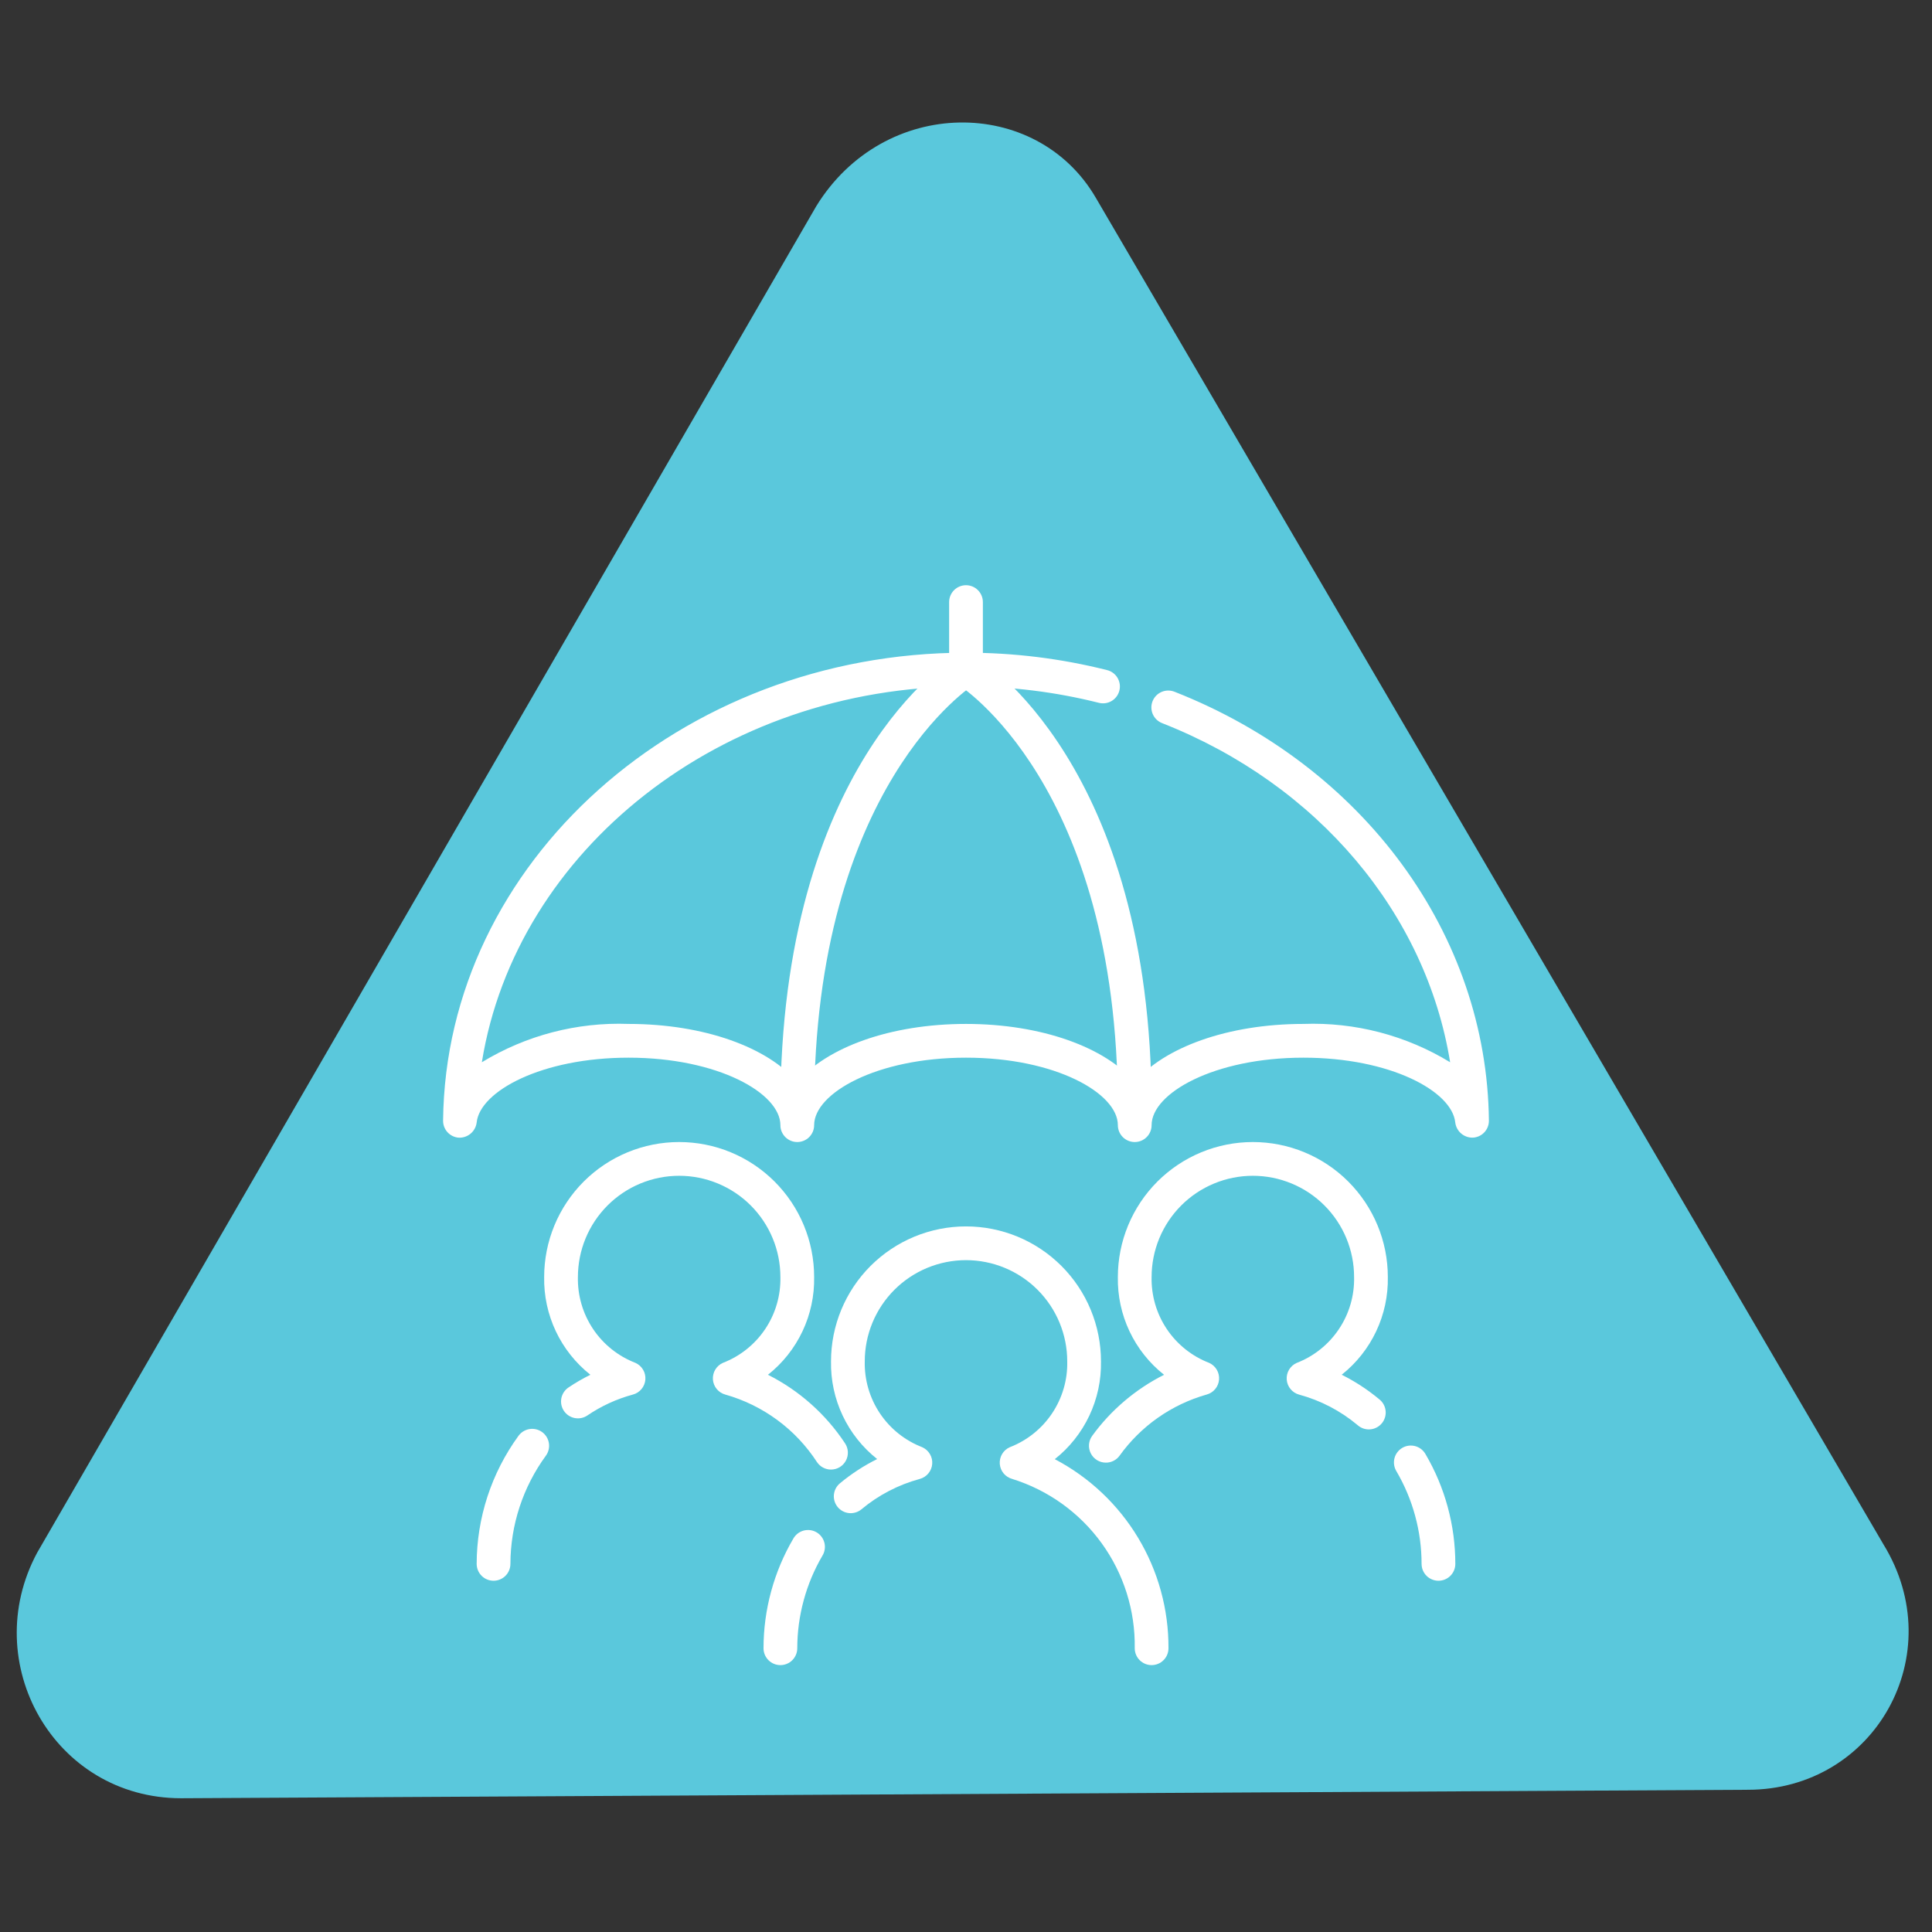
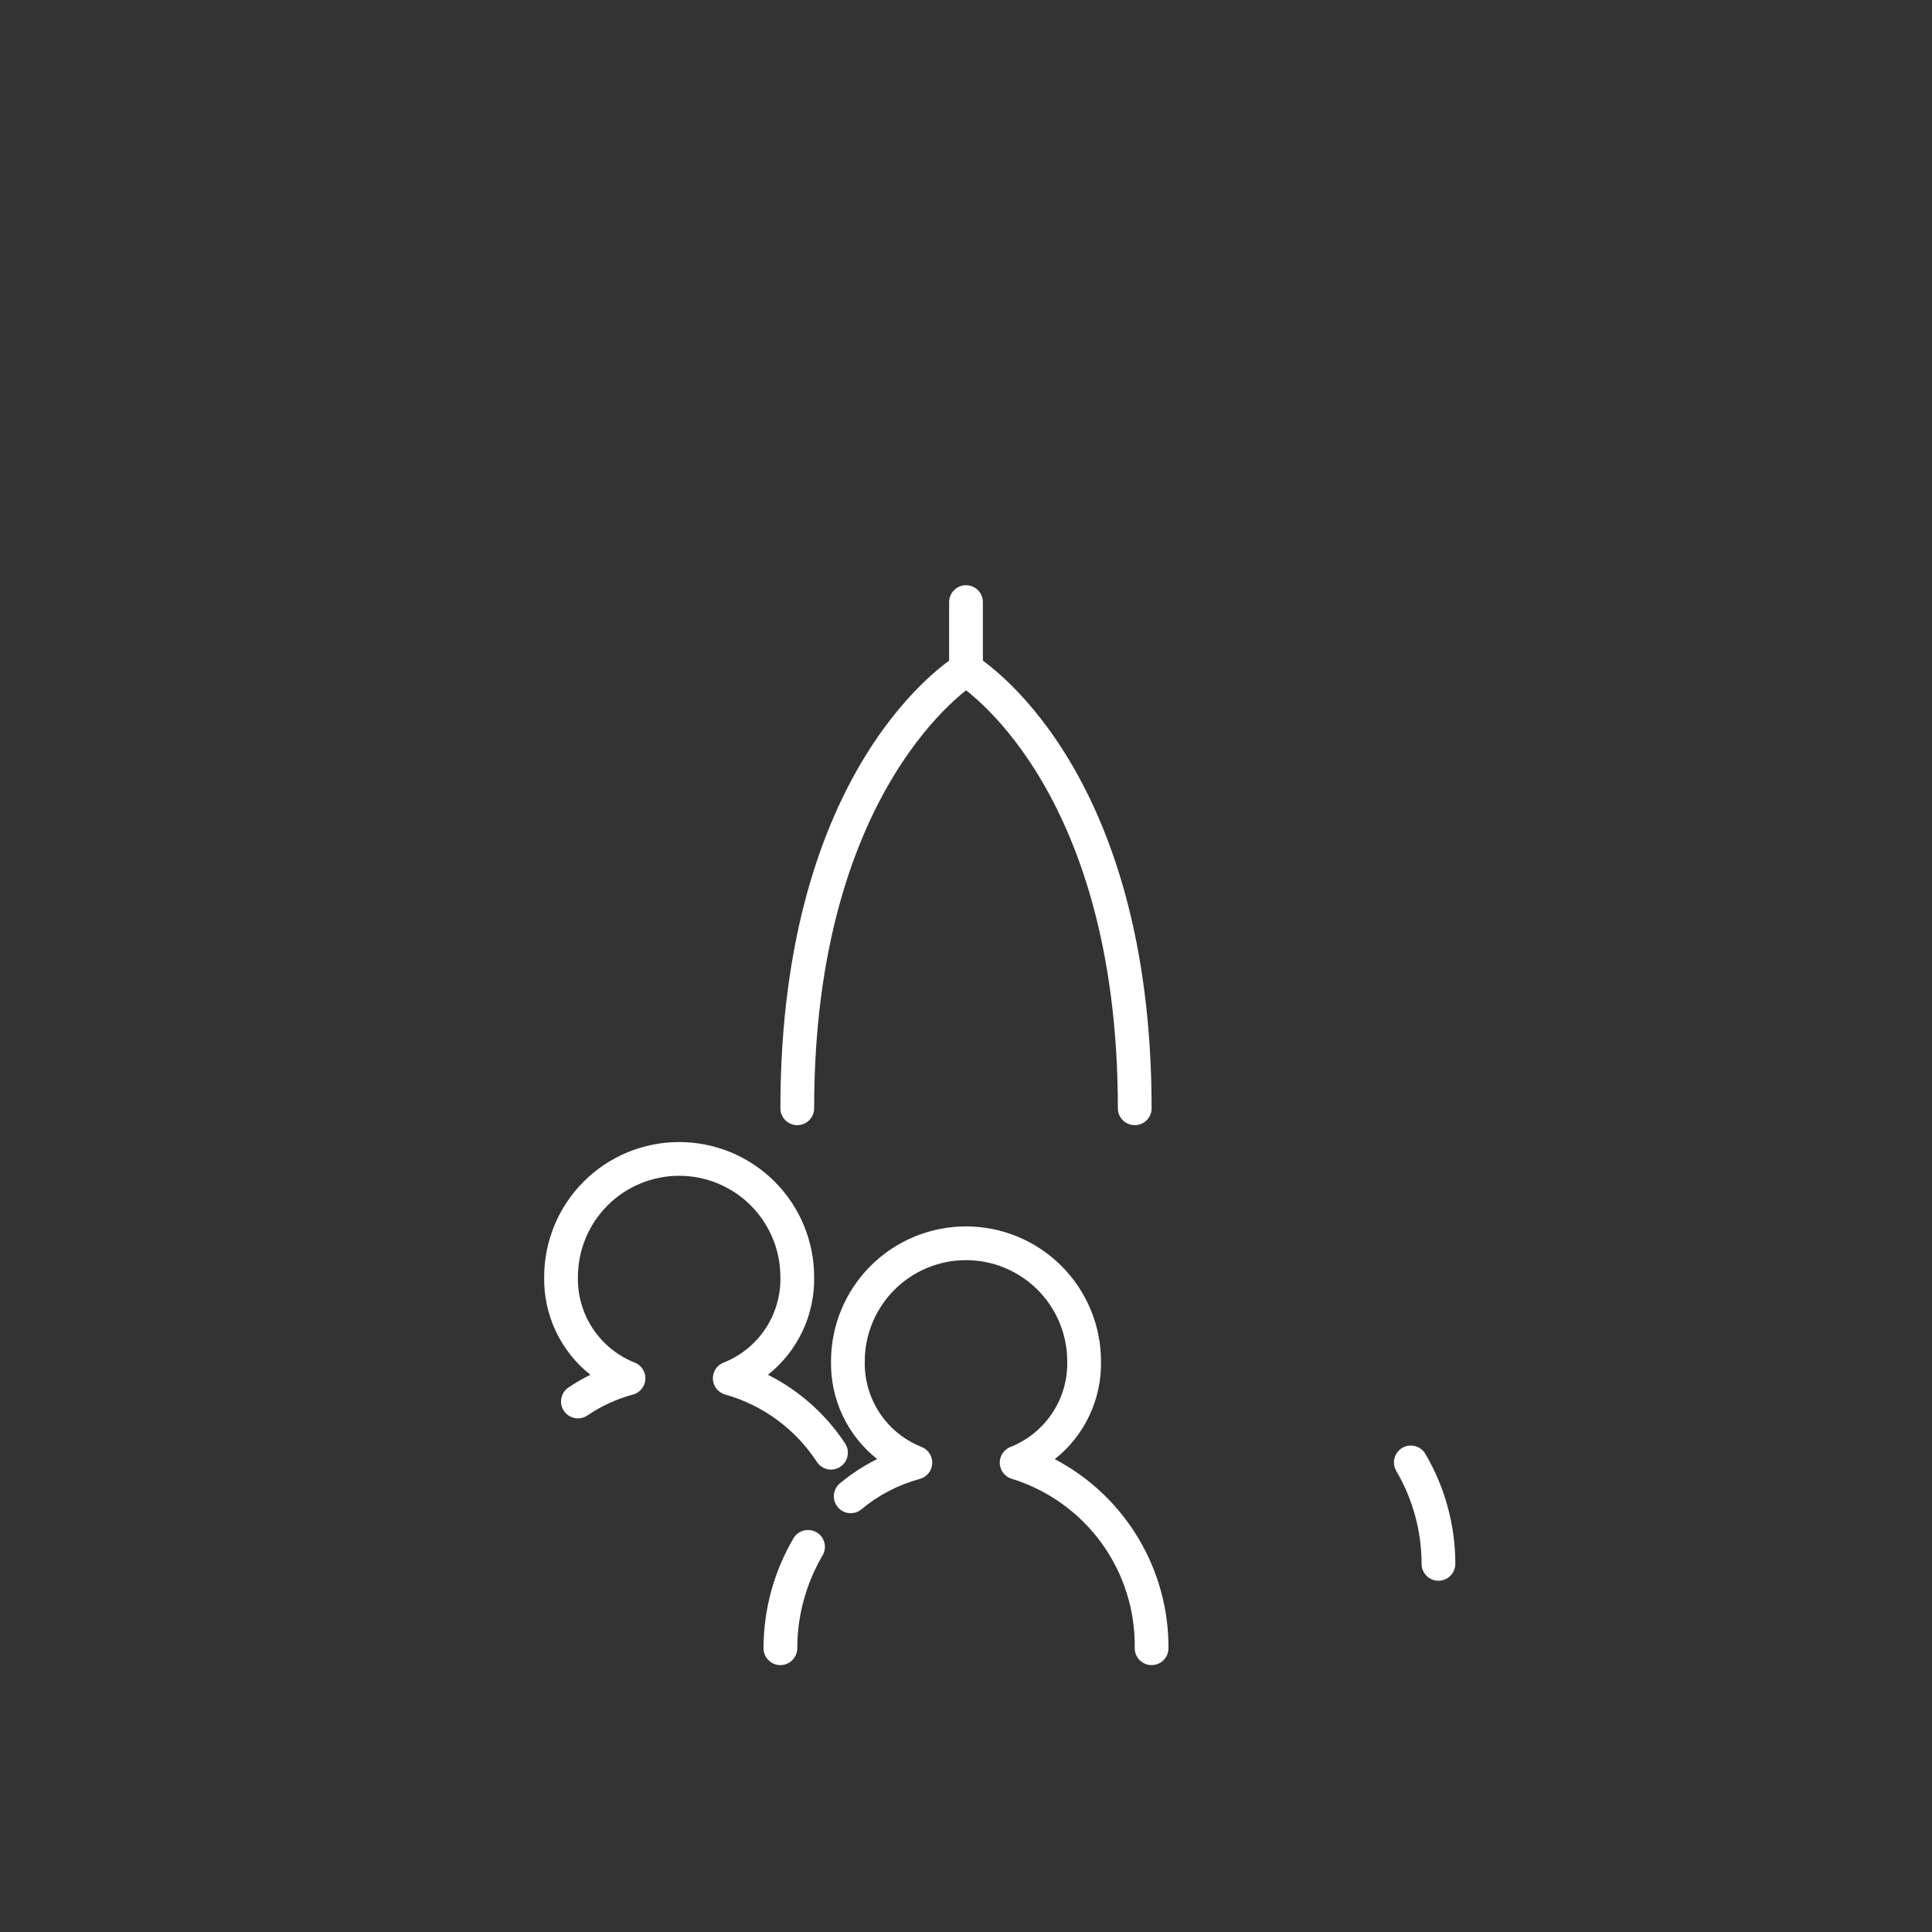
<svg xmlns="http://www.w3.org/2000/svg" width="1080" zoomAndPan="magnify" viewBox="0 0 810 810" height="1080" preserveAspectRatio="xMidYMid meet" version="1.0">
  <rect x="0" y="0" width="810" height="810" fill="#333333" stroke="none" />
  <defs>
    <clipPath id="5bce1e8f03">
      <path d="M 7 51 L 800.16 51 L 800.16 753.922 L 7 753.922 Z M 7 51 " clip-rule="nonzero" />
    </clipPath>
    <clipPath id="76256c80d7">
      <path d="M 348 514 L 490 514 L 490 698.352 L 348 698.352 Z M 348 514 " clip-rule="nonzero" />
    </clipPath>
    <clipPath id="02f6248fad">
      <path d="M 320 641 L 346 641 L 346 698.352 L 320 698.352 Z M 320 641 " clip-rule="nonzero" />
    </clipPath>
    <clipPath id="992266d8e2">
      <path d="M 185.695 273 L 624.445 273 L 624.445 479 L 185.695 479 Z M 185.695 273 " clip-rule="nonzero" />
    </clipPath>
    <clipPath id="480ea63ffc">
      <path d="M 397 245.352 L 413 245.352 L 413 288 L 397 288 Z M 397 245.352 " clip-rule="nonzero" />
    </clipPath>
  </defs>
  <g clip-path="url(#5bce1e8f03)">
-     <path fill="#5ac8dc" d="M 342.234 86.426 L 15.59 650.957 C -9.262 697.113 22.691 753.922 75.949 753.922 L 732.789 750.371 C 786.047 750.371 818 693.566 789.598 647.406 L 459.402 82.879 C 434.551 40.273 370.641 40.273 342.234 86.426 Z M 342.234 86.426 " fill-opacity="1" fill-rule="nonzero" />
-   </g>
+     </g>
  <g clip-path="url(#76256c80d7)">
    <path fill="#ffffff" d="M 482.816 698.105 C 482.352 698.105 481.891 698.062 481.438 697.969 C 480.98 697.879 480.539 697.746 480.109 697.566 C 479.68 697.391 479.273 697.172 478.887 696.914 C 478.5 696.656 478.141 696.363 477.812 696.035 C 477.484 695.707 477.191 695.348 476.934 694.961 C 476.676 694.578 476.457 694.168 476.281 693.738 C 476.102 693.309 475.969 692.867 475.879 692.414 C 475.785 691.957 475.742 691.496 475.742 691.031 C 475.773 689.074 475.727 687.117 475.602 685.164 C 475.477 683.211 475.27 681.266 474.988 679.324 C 474.707 677.387 474.348 675.465 473.91 673.555 C 473.477 671.648 472.961 669.758 472.375 667.891 C 471.785 666.023 471.125 664.18 470.387 662.367 C 469.652 660.551 468.844 658.77 467.965 657.02 C 467.086 655.27 466.137 653.559 465.121 651.887 C 464.102 650.211 463.02 648.582 461.871 646.996 C 460.723 645.41 459.516 643.871 458.242 642.383 C 456.973 640.891 455.645 639.457 454.254 638.074 C 452.867 636.691 451.43 635.367 449.934 634.102 C 448.441 632.832 446.902 631.629 445.309 630.484 C 443.719 629.344 442.086 628.266 440.41 627.254 C 438.734 626.242 437.02 625.301 435.266 624.426 C 433.516 623.551 431.73 622.75 429.914 622.02 C 428.094 621.289 426.254 620.633 424.383 620.051 C 423.676 619.859 423.016 619.566 422.402 619.172 C 421.785 618.777 421.246 618.301 420.777 617.738 C 420.309 617.176 419.938 616.559 419.664 615.879 C 419.391 615.203 419.223 614.5 419.164 613.773 C 419.109 613.043 419.16 612.324 419.328 611.613 C 419.492 610.902 419.762 610.23 420.137 609.602 C 420.512 608.973 420.969 608.418 421.516 607.93 C 422.062 607.445 422.668 607.055 423.336 606.758 C 425.133 606.062 426.867 605.238 428.539 604.277 C 430.207 603.316 431.797 602.238 433.301 601.035 C 434.805 599.832 436.211 598.52 437.516 597.102 C 438.816 595.684 440.008 594.176 441.078 592.574 C 442.152 590.973 443.094 589.301 443.91 587.555 C 444.727 585.809 445.402 584.012 445.945 582.164 C 446.484 580.312 446.879 578.434 447.133 576.523 C 447.383 574.613 447.488 572.695 447.445 570.77 C 447.445 569.379 447.375 567.992 447.242 566.609 C 447.105 565.227 446.898 563.852 446.629 562.488 C 446.359 561.125 446.02 559.777 445.617 558.449 C 445.215 557.117 444.746 555.812 444.215 554.527 C 443.68 553.242 443.09 551.988 442.434 550.762 C 441.777 549.535 441.062 548.344 440.293 547.188 C 439.52 546.031 438.691 544.918 437.809 543.844 C 436.93 542.77 435.996 541.738 435.012 540.758 C 434.031 539.773 433 538.84 431.926 537.957 C 430.852 537.078 429.738 536.25 428.582 535.477 C 427.426 534.703 426.234 533.992 425.008 533.336 C 423.781 532.68 422.527 532.086 421.242 531.555 C 419.957 531.023 418.652 530.555 417.32 530.152 C 415.988 529.746 414.645 529.41 413.281 529.141 C 411.918 528.867 410.543 528.664 409.16 528.527 C 407.777 528.391 406.391 528.324 405 528.324 C 403.609 528.324 402.223 528.391 400.84 528.527 C 399.457 528.664 398.082 528.867 396.719 529.141 C 395.355 529.41 394.008 529.746 392.676 530.152 C 391.348 530.555 390.039 531.023 388.754 531.555 C 387.473 532.086 386.215 532.68 384.988 533.336 C 383.766 533.992 382.574 534.703 381.418 535.477 C 380.262 536.25 379.145 537.078 378.07 537.957 C 376.996 538.84 375.969 539.773 374.984 540.758 C 374.004 541.738 373.07 542.77 372.188 543.844 C 371.305 544.918 370.48 546.031 369.707 547.188 C 368.934 548.344 368.219 549.535 367.566 550.762 C 366.91 551.988 366.316 553.242 365.785 554.527 C 365.254 555.812 364.785 557.117 364.383 558.449 C 363.977 559.777 363.641 561.125 363.367 562.488 C 363.098 563.852 362.895 565.227 362.758 566.609 C 362.621 567.992 362.555 569.379 362.555 570.77 C 362.512 572.695 362.613 574.613 362.867 576.523 C 363.117 578.434 363.516 580.312 364.055 582.164 C 364.594 584.012 365.273 585.809 366.086 587.555 C 366.902 589.301 367.848 590.973 368.918 592.574 C 369.992 594.176 371.18 595.684 372.484 597.102 C 373.789 598.52 375.191 599.832 376.695 601.035 C 378.203 602.238 379.789 603.316 381.461 604.277 C 383.133 605.238 384.863 606.062 386.664 606.758 C 387.328 607.055 387.938 607.445 388.48 607.93 C 389.027 608.418 389.488 608.973 389.859 609.602 C 390.234 610.23 390.504 610.902 390.672 611.613 C 390.836 612.324 390.891 613.043 390.832 613.773 C 390.773 614.5 390.609 615.203 390.332 615.879 C 390.059 616.559 389.688 617.176 389.219 617.738 C 388.754 618.301 388.211 618.777 387.598 619.172 C 386.98 619.566 386.32 619.859 385.617 620.051 C 381.129 621.266 376.828 622.945 372.707 625.094 C 368.582 627.238 364.738 629.805 361.172 632.781 C 360.816 633.078 360.434 633.336 360.023 633.559 C 359.613 633.777 359.188 633.957 358.746 634.094 C 358.301 634.23 357.848 634.324 357.387 634.371 C 356.922 634.418 356.461 634.422 355.996 634.379 C 355.535 634.336 355.082 634.246 354.637 634.113 C 354.191 633.98 353.762 633.805 353.352 633.586 C 352.941 633.371 352.555 633.113 352.195 632.82 C 351.836 632.527 351.508 632.203 351.211 631.844 C 350.914 631.488 350.656 631.105 350.434 630.695 C 350.215 630.285 350.035 629.859 349.898 629.414 C 349.762 628.973 349.668 628.52 349.621 628.055 C 349.574 627.594 349.57 627.133 349.613 626.668 C 349.66 626.207 349.746 625.754 349.879 625.309 C 350.012 624.863 350.188 624.434 350.406 624.023 C 350.621 623.613 350.879 623.227 351.172 622.867 C 351.465 622.508 351.789 622.176 352.148 621.883 C 356.953 617.887 362.156 614.5 367.754 611.715 C 366.219 610.5 364.762 609.199 363.375 607.816 C 361.992 606.434 360.691 604.977 359.473 603.441 C 358.258 601.91 357.133 600.312 356.098 598.652 C 355.062 596.988 354.129 595.273 353.293 593.504 C 352.457 591.734 351.727 589.922 351.098 588.07 C 350.469 586.215 349.949 584.332 349.539 582.418 C 349.125 580.504 348.828 578.574 348.637 576.625 C 348.445 574.68 348.371 572.727 348.406 570.77 C 348.406 568.914 348.496 567.066 348.676 565.223 C 348.859 563.379 349.129 561.547 349.492 559.727 C 349.855 557.91 350.305 556.113 350.84 554.34 C 351.379 552.566 352.004 550.824 352.711 549.113 C 353.422 547.398 354.215 545.727 355.086 544.09 C 355.961 542.457 356.914 540.867 357.941 539.328 C 358.973 537.785 360.074 536.301 361.25 534.867 C 362.426 533.434 363.672 532.062 364.98 530.75 C 366.293 529.441 367.664 528.199 369.098 527.023 C 370.527 525.844 372.016 524.742 373.559 523.715 C 375.098 522.684 376.688 521.73 378.32 520.859 C 379.957 519.984 381.629 519.191 383.34 518.484 C 385.055 517.773 386.797 517.148 388.57 516.613 C 390.344 516.074 392.141 515.625 393.957 515.262 C 395.777 514.902 397.605 514.629 399.453 514.449 C 401.297 514.266 403.145 514.176 405 514.176 C 406.852 514.176 408.703 514.266 410.547 514.449 C 412.391 514.629 414.223 514.902 416.039 515.262 C 417.859 515.625 419.652 516.074 421.426 516.613 C 423.199 517.148 424.945 517.773 426.656 518.484 C 428.367 519.191 430.043 519.984 431.676 520.859 C 433.312 521.73 434.898 522.684 436.441 523.715 C 437.98 524.742 439.469 525.844 440.902 527.023 C 442.336 528.199 443.707 529.441 445.016 530.75 C 446.328 532.062 447.57 533.434 448.746 534.867 C 449.922 536.301 451.027 537.785 452.055 539.328 C 453.086 540.867 454.035 542.457 454.91 544.09 C 455.785 545.727 456.574 547.398 457.285 549.113 C 457.996 550.824 458.617 552.566 459.156 554.34 C 459.695 556.113 460.145 557.91 460.504 559.727 C 460.867 561.547 461.141 563.379 461.32 565.223 C 461.504 567.066 461.594 568.914 461.594 570.77 C 461.629 572.73 461.555 574.684 461.363 576.633 C 461.176 578.582 460.875 580.516 460.465 582.434 C 460.051 584.348 459.531 586.234 458.902 588.09 C 458.277 589.945 457.543 591.758 456.707 593.531 C 455.867 595.301 454.934 597.02 453.898 598.684 C 452.863 600.348 451.734 601.945 450.516 603.48 C 449.297 605.016 447.996 606.473 446.609 607.859 C 445.223 609.242 443.762 610.543 442.223 611.758 C 444.02 612.699 445.781 613.703 447.504 614.766 C 449.23 615.828 450.922 616.945 452.57 618.125 C 454.219 619.301 455.828 620.535 457.395 621.82 C 458.961 623.109 460.48 624.449 461.953 625.84 C 463.43 627.23 464.855 628.672 466.23 630.16 C 467.605 631.648 468.93 633.184 470.199 634.762 C 471.473 636.34 472.688 637.961 473.848 639.621 C 475.008 641.285 476.113 642.984 477.156 644.723 C 478.199 646.457 479.184 648.23 480.109 650.035 C 481.031 651.84 481.895 653.672 482.691 655.535 C 483.492 657.398 484.223 659.285 484.895 661.199 C 485.562 663.113 486.168 665.047 486.703 667.004 C 487.242 668.957 487.711 670.926 488.113 672.914 C 488.52 674.902 488.852 676.898 489.117 678.91 C 489.387 680.918 489.582 682.934 489.711 684.957 C 489.84 686.98 489.898 689.004 489.891 691.031 C 489.891 691.496 489.844 691.957 489.754 692.414 C 489.664 692.867 489.531 693.309 489.352 693.738 C 489.176 694.168 488.957 694.578 488.699 694.961 C 488.441 695.348 488.148 695.707 487.816 696.035 C 487.488 696.363 487.133 696.656 486.746 696.914 C 486.359 697.172 485.953 697.391 485.523 697.566 C 485.094 697.746 484.652 697.879 484.195 697.969 C 483.742 698.062 483.281 698.105 482.816 698.105 Z M 482.816 698.105 " fill-opacity="1" fill-rule="nonzero" />
  </g>
  <g clip-path="url(#02f6248fad)">
    <path fill="#ffffff" d="M 327.184 698.105 C 326.719 698.105 326.258 698.062 325.801 697.969 C 325.348 697.879 324.902 697.746 324.477 697.566 C 324.047 697.391 323.637 697.172 323.25 696.914 C 322.867 696.656 322.508 696.363 322.18 696.035 C 321.852 695.707 321.559 695.348 321.301 694.961 C 321.043 694.578 320.824 694.168 320.645 693.738 C 320.469 693.309 320.336 692.867 320.242 692.414 C 320.152 691.957 320.109 691.496 320.109 691.031 C 320.117 682.949 321.18 675.008 323.301 667.207 C 325.422 659.41 328.527 652.023 332.613 645.051 C 332.848 644.641 333.113 644.262 333.422 643.906 C 333.727 643.551 334.066 643.23 334.438 642.941 C 334.809 642.656 335.203 642.406 335.621 642.199 C 336.043 641.992 336.48 641.824 336.93 641.703 C 337.383 641.582 337.844 641.504 338.312 641.477 C 338.781 641.445 339.246 641.461 339.711 641.523 C 340.176 641.586 340.629 641.691 341.074 641.844 C 341.516 641.996 341.941 642.191 342.344 642.43 C 342.75 642.664 343.125 642.938 343.477 643.25 C 343.828 643.562 344.141 643.906 344.426 644.281 C 344.707 644.656 344.949 645.055 345.152 645.477 C 345.352 645.898 345.512 646.34 345.629 646.793 C 345.742 647.246 345.812 647.707 345.836 648.176 C 345.859 648.645 345.836 649.109 345.77 649.574 C 345.699 650.039 345.586 650.488 345.426 650.93 C 345.27 651.371 345.066 651.793 344.824 652.195 C 341.375 658.086 338.75 664.324 336.961 670.91 C 335.168 677.5 334.266 684.207 334.258 691.031 C 334.258 691.496 334.211 691.957 334.121 692.414 C 334.031 692.867 333.895 693.309 333.719 693.738 C 333.539 694.168 333.32 694.578 333.062 694.961 C 332.805 695.348 332.512 695.707 332.184 696.035 C 331.855 696.363 331.5 696.656 331.113 696.914 C 330.727 697.172 330.316 697.391 329.891 697.566 C 329.461 697.746 329.02 697.879 328.562 697.969 C 328.105 698.062 327.645 698.105 327.184 698.105 Z M 327.184 698.105 " fill-opacity="1" fill-rule="nonzero" />
  </g>
  <path fill="#ffffff" d="M 603.078 662.734 C 602.613 662.734 602.152 662.691 601.699 662.598 C 601.242 662.508 600.801 662.375 600.371 662.195 C 599.941 662.02 599.535 661.801 599.148 661.543 C 598.762 661.285 598.406 660.992 598.078 660.664 C 597.746 660.336 597.453 659.977 597.195 659.59 C 596.938 659.203 596.723 658.797 596.543 658.367 C 596.363 657.938 596.23 657.496 596.141 657.039 C 596.051 656.586 596.004 656.125 596.004 655.66 C 596 648.828 595.102 642.113 593.309 635.52 C 591.516 628.926 588.891 622.684 585.434 616.789 C 585.191 616.387 584.992 615.965 584.832 615.523 C 584.676 615.082 584.562 614.633 584.492 614.168 C 584.422 613.703 584.402 613.238 584.426 612.77 C 584.449 612.301 584.516 611.84 584.633 611.387 C 584.75 610.93 584.906 610.492 585.109 610.07 C 585.312 609.648 585.555 609.25 585.836 608.875 C 586.117 608.5 586.434 608.156 586.785 607.844 C 587.133 607.531 587.512 607.258 587.918 607.023 C 588.32 606.785 588.746 606.59 589.188 606.438 C 589.633 606.285 590.086 606.18 590.551 606.117 C 591.016 606.055 591.48 606.039 591.949 606.07 C 592.418 606.098 592.875 606.176 593.328 606.297 C 593.781 606.418 594.219 606.586 594.637 606.793 C 595.059 607 595.453 607.25 595.824 607.535 C 596.195 607.824 596.531 608.145 596.84 608.5 C 597.145 608.855 597.414 609.234 597.645 609.645 C 601.738 616.621 604.844 624.012 606.965 631.82 C 609.086 639.625 610.148 647.57 610.152 655.66 C 610.152 656.125 610.109 656.586 610.016 657.039 C 609.926 657.496 609.793 657.938 609.613 658.367 C 609.438 658.797 609.219 659.203 608.961 659.59 C 608.703 659.977 608.41 660.336 608.082 660.664 C 607.754 660.992 607.395 661.285 607.008 661.543 C 606.621 661.801 606.215 662.02 605.785 662.195 C 605.355 662.375 604.914 662.508 604.457 662.598 C 604.004 662.691 603.543 662.734 603.078 662.734 Z M 603.078 662.734 " fill-opacity="1" fill-rule="nonzero" />
-   <path fill="#ffffff" d="M 463.625 613.215 C 462.969 613.215 462.328 613.125 461.699 612.949 C 461.07 612.77 460.48 612.508 459.922 612.168 C 459.367 611.824 458.867 611.414 458.426 610.934 C 457.98 610.453 457.613 609.922 457.316 609.34 C 457.023 608.754 456.812 608.145 456.688 607.504 C 456.559 606.859 456.523 606.215 456.578 605.562 C 456.633 604.914 456.773 604.281 457 603.668 C 457.227 603.055 457.535 602.488 457.922 601.961 C 461.852 596.559 466.359 591.699 471.453 587.375 C 476.543 583.051 482.07 579.391 488.035 576.387 C 486.5 575.172 485.039 573.871 483.652 572.488 C 482.266 571.102 480.961 569.645 479.742 568.109 C 478.523 566.574 477.398 564.977 476.363 563.312 C 475.328 561.648 474.391 559.93 473.555 558.16 C 472.719 556.387 471.984 554.574 471.355 552.719 C 470.727 550.863 470.207 548.977 469.797 547.062 C 469.387 545.145 469.086 543.211 468.898 541.262 C 468.707 539.312 468.633 537.355 468.668 535.398 C 468.668 533.543 468.758 531.695 468.941 529.852 C 469.121 528.008 469.395 526.176 469.754 524.355 C 470.117 522.539 470.566 520.742 471.105 518.969 C 471.641 517.195 472.266 515.453 472.977 513.742 C 473.684 512.027 474.477 510.355 475.352 508.719 C 476.223 507.086 477.176 505.496 478.207 503.957 C 479.234 502.414 480.336 500.93 481.516 499.496 C 482.691 498.062 483.934 496.691 485.242 495.379 C 486.555 494.07 487.926 492.824 489.359 491.648 C 490.793 490.473 492.277 489.371 493.82 488.34 C 495.359 487.312 496.949 486.359 498.582 485.488 C 500.219 484.613 501.891 483.82 503.605 483.113 C 505.316 482.402 507.059 481.777 508.832 481.242 C 510.605 480.703 512.402 480.254 514.223 479.891 C 516.039 479.531 517.871 479.258 519.715 479.078 C 521.559 478.895 523.406 478.805 525.262 478.805 C 527.117 478.805 528.965 478.895 530.809 479.078 C 532.652 479.258 534.484 479.531 536.301 479.891 C 538.121 480.254 539.918 480.703 541.691 481.242 C 543.465 481.777 545.207 482.402 546.918 483.113 C 548.633 483.82 550.305 484.613 551.941 485.488 C 553.574 486.359 555.164 487.312 556.703 488.34 C 558.246 489.371 559.73 490.473 561.164 491.648 C 562.598 492.824 563.969 494.07 565.281 495.379 C 566.59 496.691 567.832 498.062 569.008 499.496 C 570.184 500.93 571.289 502.414 572.316 503.957 C 573.348 505.496 574.301 507.086 575.172 508.719 C 576.047 510.355 576.84 512.027 577.547 513.742 C 578.258 515.453 578.883 517.195 579.418 518.969 C 579.957 520.742 580.406 522.539 580.77 524.355 C 581.129 526.176 581.402 528.008 581.582 529.852 C 581.766 531.695 581.855 533.543 581.855 535.398 C 581.891 537.355 581.816 539.309 581.625 541.258 C 581.438 543.207 581.137 545.141 580.727 547.055 C 580.316 548.969 579.797 550.855 579.168 552.711 C 578.543 554.562 577.809 556.379 576.973 558.148 C 576.137 559.918 575.203 561.637 574.168 563.301 C 573.137 564.961 572.008 566.562 570.793 568.094 C 569.574 569.629 568.273 571.086 566.887 572.473 C 565.504 573.855 564.043 575.156 562.508 576.371 C 568.105 579.156 573.305 582.543 578.113 586.539 C 578.5 586.824 578.852 587.145 579.168 587.504 C 579.488 587.863 579.77 588.246 580.008 588.664 C 580.25 589.078 580.445 589.512 580.598 589.965 C 580.75 590.422 580.855 590.887 580.91 591.363 C 580.969 591.836 580.98 592.312 580.941 592.793 C 580.902 593.27 580.812 593.738 580.68 594.199 C 580.543 594.66 580.363 595.102 580.141 595.523 C 579.918 595.949 579.652 596.344 579.348 596.715 C 579.043 597.082 578.703 597.418 578.328 597.719 C 577.957 598.02 577.559 598.281 577.129 598.5 C 576.703 598.719 576.262 598.895 575.801 599.023 C 575.34 599.152 574.867 599.234 574.391 599.27 C 573.91 599.305 573.434 599.289 572.961 599.227 C 572.484 599.164 572.02 599.051 571.566 598.895 C 571.117 598.738 570.684 598.535 570.27 598.293 C 569.859 598.047 569.477 597.762 569.121 597.441 C 565.555 594.461 561.711 591.898 557.59 589.75 C 553.469 587.602 549.168 585.922 544.68 584.707 C 543.977 584.516 543.312 584.223 542.699 583.832 C 542.082 583.438 541.543 582.957 541.074 582.395 C 540.609 581.832 540.238 581.215 539.961 580.539 C 539.688 579.859 539.52 579.156 539.465 578.43 C 539.406 577.699 539.461 576.98 539.625 576.27 C 539.793 575.559 540.062 574.887 540.434 574.258 C 540.809 573.633 541.27 573.074 541.812 572.59 C 542.359 572.102 542.965 571.711 543.633 571.414 C 545.43 570.719 547.164 569.891 548.836 568.93 C 550.504 567.969 552.09 566.887 553.594 565.68 C 555.098 564.477 556.5 563.164 557.805 561.742 C 559.105 560.324 560.293 558.812 561.363 557.211 C 562.434 555.609 563.379 553.934 564.191 552.188 C 565.004 550.441 565.68 548.645 566.219 546.793 C 566.758 544.945 567.152 543.062 567.398 541.152 C 567.648 539.242 567.754 537.324 567.707 535.398 C 567.707 534.008 567.641 532.621 567.504 531.238 C 567.367 529.855 567.164 528.48 566.891 527.117 C 566.621 525.754 566.281 524.406 565.879 523.078 C 565.477 521.746 565.008 520.438 564.477 519.156 C 563.945 517.871 563.352 516.617 562.695 515.391 C 562.039 514.164 561.328 512.973 560.555 511.816 C 559.781 510.66 558.953 509.547 558.074 508.473 C 557.191 507.395 556.258 506.367 555.273 505.383 C 554.293 504.402 553.262 503.469 552.188 502.586 C 551.113 501.707 550 500.879 548.844 500.105 C 547.688 499.332 546.496 498.621 545.27 497.965 C 544.043 497.309 542.789 496.715 541.504 496.184 C 540.219 495.652 538.914 495.184 537.582 494.781 C 536.254 494.375 534.906 494.039 533.543 493.77 C 532.18 493.496 530.805 493.293 529.422 493.156 C 528.039 493.02 526.652 492.953 525.262 492.953 C 523.871 492.953 522.484 493.02 521.102 493.156 C 519.719 493.293 518.344 493.496 516.98 493.77 C 515.617 494.039 514.27 494.375 512.941 494.781 C 511.609 495.184 510.305 495.652 509.02 496.184 C 507.734 496.715 506.48 497.309 505.254 497.965 C 504.027 498.621 502.836 499.332 501.68 500.105 C 500.523 500.879 499.41 501.707 498.336 502.586 C 497.262 503.469 496.23 504.402 495.25 505.383 C 494.266 506.367 493.332 507.395 492.449 508.473 C 491.57 509.547 490.742 510.66 489.969 511.816 C 489.195 512.973 488.484 514.164 487.828 515.391 C 487.172 516.617 486.578 517.871 486.047 519.156 C 485.516 520.438 485.047 521.746 484.645 523.078 C 484.238 524.406 483.902 525.754 483.633 527.117 C 483.359 528.48 483.156 529.855 483.02 531.238 C 482.883 532.621 482.816 534.008 482.816 535.398 C 482.773 537.324 482.879 539.242 483.129 541.152 C 483.383 543.062 483.777 544.941 484.316 546.793 C 484.855 548.641 485.535 550.438 486.352 552.184 C 487.164 553.93 488.109 555.602 489.184 557.203 C 490.254 558.805 491.441 560.312 492.746 561.73 C 494.051 563.148 495.453 564.461 496.961 565.664 C 498.465 566.867 500.051 567.945 501.723 568.906 C 503.395 569.867 505.129 570.691 506.926 571.387 C 507.594 571.684 508.199 572.074 508.746 572.559 C 509.293 573.047 509.75 573.602 510.125 574.23 C 510.496 574.859 510.766 575.527 510.934 576.242 C 511.098 576.953 511.152 577.672 511.094 578.402 C 511.039 579.129 510.871 579.832 510.598 580.508 C 510.32 581.188 509.949 581.805 509.484 582.367 C 509.016 582.93 508.477 583.406 507.859 583.801 C 507.246 584.195 506.582 584.488 505.879 584.676 C 502.223 585.711 498.684 587.047 495.254 588.676 C 491.824 590.309 488.555 592.215 485.449 594.398 C 482.34 596.582 479.438 599.012 476.742 601.684 C 474.043 604.355 471.586 607.234 469.375 610.32 C 468.703 611.238 467.863 611.949 466.848 612.461 C 465.832 612.973 464.758 613.223 463.625 613.215 Z M 463.625 613.215 " fill-opacity="1" fill-rule="nonzero" />
  <path fill="#ffffff" d="M 348.406 616.121 C 347.223 616.125 346.109 615.848 345.066 615.289 C 344.027 614.734 343.176 613.965 342.52 612.98 C 340.297 609.566 337.789 606.379 334.996 603.414 C 332.203 600.453 329.164 597.762 325.887 595.348 C 322.605 592.93 319.137 590.828 315.48 589.035 C 311.82 587.242 308.031 585.793 304.113 584.684 C 303.406 584.496 302.746 584.203 302.133 583.809 C 301.516 583.414 300.977 582.938 300.508 582.375 C 300.039 581.812 299.668 581.191 299.395 580.516 C 299.117 579.84 298.953 579.137 298.895 578.406 C 298.84 577.68 298.891 576.961 299.059 576.246 C 299.223 575.535 299.492 574.867 299.867 574.238 C 300.238 573.609 300.699 573.055 301.246 572.566 C 301.793 572.082 302.398 571.691 303.066 571.391 C 304.863 570.699 306.598 569.871 308.27 568.914 C 309.941 567.953 311.531 566.871 313.035 565.668 C 314.539 564.469 315.945 563.156 317.25 561.738 C 318.555 560.32 319.742 558.809 320.816 557.207 C 321.887 555.605 322.832 553.934 323.648 552.188 C 324.465 550.441 325.141 548.645 325.68 546.793 C 326.223 544.945 326.617 543.066 326.867 541.152 C 327.121 539.242 327.227 537.324 327.184 535.398 C 327.184 534.008 327.113 532.621 326.977 531.238 C 326.84 529.855 326.637 528.48 326.367 527.117 C 326.094 525.754 325.758 524.406 325.355 523.078 C 324.949 521.746 324.484 520.438 323.949 519.156 C 323.418 517.871 322.824 516.617 322.172 515.391 C 321.516 514.164 320.801 512.973 320.027 511.816 C 319.258 510.66 318.43 509.547 317.547 508.473 C 316.664 507.395 315.734 506.367 314.75 505.383 C 313.766 504.402 312.738 503.469 311.664 502.586 C 310.59 501.707 309.473 500.879 308.316 500.105 C 307.16 499.332 305.973 498.621 304.746 497.965 C 303.52 497.309 302.266 496.715 300.98 496.184 C 299.695 495.652 298.387 495.184 297.059 494.781 C 295.727 494.375 294.379 494.039 293.016 493.77 C 291.652 493.496 290.281 493.293 288.898 493.156 C 287.512 493.02 286.125 492.953 284.734 492.953 C 283.348 492.953 281.961 493.02 280.574 493.156 C 279.191 493.293 277.82 493.496 276.457 493.77 C 275.094 494.039 273.746 494.375 272.414 494.781 C 271.086 495.184 269.777 495.652 268.492 496.184 C 267.207 496.715 265.953 497.309 264.727 497.965 C 263.5 498.621 262.309 499.332 261.156 500.105 C 260 500.879 258.883 501.707 257.809 502.586 C 256.734 503.469 255.707 504.402 254.723 505.383 C 253.738 506.367 252.809 507.395 251.926 508.473 C 251.043 509.547 250.215 510.66 249.445 511.816 C 248.672 512.973 247.957 514.164 247.301 515.391 C 246.648 516.617 246.055 517.871 245.523 519.156 C 244.988 520.438 244.523 521.746 244.117 523.078 C 243.715 524.406 243.379 525.754 243.105 527.117 C 242.836 528.48 242.633 529.855 242.496 531.238 C 242.359 532.621 242.289 534.008 242.289 535.398 C 242.246 537.324 242.352 539.242 242.605 541.152 C 242.855 543.062 243.25 544.941 243.793 546.793 C 244.332 548.641 245.008 550.438 245.824 552.184 C 246.641 553.93 247.586 555.602 248.656 557.203 C 249.73 558.805 250.918 560.312 252.223 561.73 C 253.523 563.148 254.93 564.461 256.434 565.664 C 257.938 566.867 259.527 567.945 261.199 568.906 C 262.867 569.867 264.602 570.691 266.398 571.387 C 267.066 571.684 267.672 572.074 268.219 572.559 C 268.766 573.047 269.227 573.602 269.598 574.23 C 269.973 574.859 270.242 575.527 270.406 576.242 C 270.574 576.953 270.629 577.672 270.57 578.402 C 270.512 579.129 270.348 579.832 270.07 580.508 C 269.797 581.188 269.426 581.805 268.957 582.367 C 268.492 582.93 267.949 583.406 267.336 583.801 C 266.719 584.195 266.059 584.488 265.352 584.676 C 258.496 586.535 252.129 589.453 246.254 593.441 C 245.867 593.703 245.461 593.922 245.031 594.102 C 244.605 594.281 244.16 594.418 243.707 594.512 C 243.25 594.602 242.793 594.648 242.328 594.652 C 241.863 594.652 241.402 594.609 240.945 594.523 C 240.492 594.434 240.047 594.301 239.617 594.125 C 239.188 593.949 238.777 593.734 238.391 593.477 C 238.004 593.223 237.645 592.93 237.316 592.605 C 236.984 592.277 236.691 591.922 236.43 591.535 C 236.172 591.152 235.949 590.746 235.77 590.316 C 235.59 589.891 235.453 589.445 235.359 588.992 C 235.27 588.535 235.219 588.078 235.219 587.613 C 235.215 587.148 235.258 586.688 235.348 586.23 C 235.434 585.777 235.566 585.332 235.742 584.902 C 235.918 584.473 236.133 584.062 236.387 583.676 C 236.645 583.289 236.938 582.93 237.262 582.598 C 237.59 582.27 237.945 581.973 238.328 581.715 C 241.273 579.73 244.34 577.949 247.527 576.379 C 245.988 575.164 244.527 573.863 243.141 572.48 C 241.754 571.098 240.449 569.637 239.23 568.105 C 238.012 566.57 236.883 564.973 235.848 563.309 C 234.812 561.645 233.875 559.93 233.039 558.156 C 232.199 556.387 231.469 554.57 230.84 552.715 C 230.211 550.859 229.688 548.977 229.277 547.059 C 228.863 545.145 228.562 543.211 228.375 541.262 C 228.184 539.312 228.105 537.355 228.141 535.398 C 228.141 533.543 228.234 531.695 228.414 529.852 C 228.598 528.008 228.867 526.176 229.23 524.355 C 229.59 522.539 230.039 520.742 230.578 518.969 C 231.117 517.195 231.742 515.453 232.449 513.742 C 233.16 512.027 233.949 510.355 234.824 508.719 C 235.699 507.086 236.648 505.496 237.68 503.957 C 238.711 502.414 239.812 500.93 240.988 499.496 C 242.164 498.062 243.406 496.691 244.719 495.379 C 246.027 494.07 247.402 492.824 248.832 491.648 C 250.266 490.473 251.754 489.371 253.293 488.34 C 254.836 487.312 256.422 486.359 258.059 485.488 C 259.691 484.613 261.367 483.82 263.078 483.113 C 264.789 482.402 266.535 481.777 268.309 481.242 C 270.082 480.703 271.879 480.254 273.695 479.891 C 275.512 479.531 277.344 479.258 279.188 479.078 C 281.035 478.895 282.883 478.805 284.734 478.805 C 286.59 478.805 288.438 478.895 290.285 479.078 C 292.129 479.258 293.961 479.531 295.777 479.891 C 297.594 480.254 299.391 480.703 301.164 481.242 C 302.938 481.777 304.68 482.402 306.395 483.113 C 308.105 483.82 309.781 484.613 311.414 485.488 C 313.051 486.359 314.637 487.312 316.18 488.34 C 317.719 489.371 319.207 490.473 320.641 491.648 C 322.07 492.824 323.445 494.07 324.754 495.379 C 326.066 496.691 327.309 498.062 328.484 499.496 C 329.66 500.93 330.762 502.414 331.793 503.957 C 332.824 505.496 333.773 507.086 334.648 508.719 C 335.523 510.355 336.312 512.027 337.023 513.742 C 337.73 515.453 338.355 517.195 338.895 518.969 C 339.43 520.742 339.883 522.539 340.242 524.355 C 340.605 526.176 340.875 528.008 341.059 529.852 C 341.238 531.695 341.332 533.543 341.332 535.398 C 341.367 537.355 341.289 539.312 341.102 541.262 C 340.914 543.211 340.613 545.145 340.203 547.059 C 339.789 548.973 339.27 550.859 338.645 552.715 C 338.016 554.57 337.281 556.383 336.445 558.156 C 335.609 559.926 334.672 561.645 333.637 563.309 C 332.605 564.969 331.477 566.57 330.258 568.102 C 329.039 569.637 327.738 571.098 326.352 572.48 C 324.965 573.863 323.504 575.164 321.969 576.379 C 328.516 579.676 334.527 583.762 340.008 588.633 C 345.484 593.504 350.242 598.996 354.285 605.113 C 354.641 605.648 354.918 606.219 355.121 606.824 C 355.32 607.434 355.438 608.059 355.469 608.699 C 355.5 609.34 355.445 609.969 355.305 610.594 C 355.168 611.223 354.945 611.816 354.645 612.383 C 354.34 612.945 353.969 613.461 353.527 613.926 C 353.086 614.391 352.59 614.785 352.043 615.117 C 351.492 615.445 350.91 615.695 350.293 615.867 C 349.676 616.035 349.047 616.121 348.406 616.121 Z M 348.406 616.121 " fill-opacity="1" fill-rule="nonzero" />
-   <path fill="#ffffff" d="M 206.918 662.734 C 206.453 662.734 205.996 662.691 205.539 662.598 C 205.082 662.508 204.641 662.375 204.211 662.195 C 203.781 662.02 203.375 661.801 202.988 661.543 C 202.602 661.285 202.246 660.992 201.918 660.664 C 201.59 660.336 201.297 659.977 201.035 659.59 C 200.777 659.203 200.562 658.797 200.383 658.367 C 200.207 657.938 200.07 657.496 199.98 657.039 C 199.891 656.586 199.844 656.125 199.844 655.66 C 199.855 650.863 200.238 646.098 201 641.363 C 201.758 636.629 202.883 631.98 204.371 627.422 C 205.863 622.863 207.699 618.449 209.883 614.18 C 212.066 609.91 214.57 605.836 217.395 601.961 C 217.672 601.586 217.98 601.238 218.32 600.922 C 218.664 600.609 219.035 600.328 219.434 600.086 C 219.828 599.844 220.246 599.645 220.684 599.484 C 221.121 599.324 221.57 599.207 222.031 599.137 C 222.488 599.062 222.953 599.039 223.418 599.055 C 223.883 599.074 224.34 599.141 224.793 599.25 C 225.246 599.359 225.684 599.512 226.105 599.707 C 226.527 599.906 226.926 600.141 227.305 600.414 C 227.68 600.688 228.023 600.996 228.34 601.34 C 228.656 601.684 228.934 602.051 229.176 602.449 C 229.418 602.848 229.621 603.266 229.781 603.703 C 229.941 604.141 230.059 604.59 230.129 605.047 C 230.199 605.508 230.227 605.969 230.207 606.438 C 230.188 606.902 230.125 607.359 230.012 607.812 C 229.902 608.266 229.75 608.703 229.555 609.125 C 229.359 609.547 229.125 609.945 228.848 610.32 C 226.461 613.594 224.344 617.031 222.496 620.633 C 220.645 624.238 219.094 627.965 217.832 631.816 C 216.57 635.664 215.617 639.586 214.973 643.586 C 214.332 647.586 214.004 651.609 213.992 655.66 C 213.992 656.125 213.949 656.586 213.859 657.039 C 213.766 657.496 213.633 657.938 213.453 658.367 C 213.277 658.797 213.059 659.203 212.801 659.59 C 212.543 659.977 212.25 660.336 211.922 660.664 C 211.594 660.992 211.234 661.285 210.848 661.543 C 210.465 661.801 210.055 662.02 209.625 662.195 C 209.195 662.375 208.754 662.508 208.301 662.598 C 207.844 662.691 207.383 662.734 206.918 662.734 Z M 206.918 662.734 " fill-opacity="1" fill-rule="nonzero" />
  <g clip-path="url(#992266d8e2)">
-     <path fill="#ffffff" d="M 475.742 478.805 C 475.277 478.805 474.816 478.758 474.363 478.668 C 473.906 478.578 473.465 478.441 473.035 478.266 C 472.605 478.086 472.199 477.871 471.812 477.613 C 471.426 477.355 471.066 477.059 470.738 476.73 C 470.41 476.402 470.117 476.047 469.859 475.66 C 469.602 475.273 469.383 474.867 469.207 474.438 C 469.027 474.008 468.895 473.566 468.805 473.109 C 468.711 472.652 468.668 472.195 468.668 471.73 C 468.668 458.344 442.492 443.434 405 443.434 C 367.504 443.434 341.332 458.344 341.332 471.73 C 341.332 472.195 341.285 472.652 341.195 473.109 C 341.105 473.566 340.969 474.008 340.793 474.438 C 340.613 474.867 340.395 475.273 340.137 475.66 C 339.879 476.047 339.586 476.402 339.258 476.73 C 338.93 477.059 338.574 477.355 338.188 477.613 C 337.801 477.871 337.391 478.086 336.965 478.266 C 336.535 478.441 336.094 478.578 335.637 478.668 C 335.18 478.758 334.719 478.805 334.258 478.805 C 333.793 478.805 333.332 478.758 332.875 478.668 C 332.422 478.578 331.977 478.441 331.551 478.266 C 331.121 478.086 330.711 477.871 330.324 477.613 C 329.941 477.355 329.582 477.059 329.254 476.73 C 328.926 476.402 328.633 476.047 328.375 475.66 C 328.117 475.273 327.898 474.867 327.719 474.438 C 327.543 474.008 327.41 473.566 327.316 473.109 C 327.227 472.652 327.184 472.195 327.184 471.73 C 327.184 458.344 301.008 443.434 263.512 443.434 C 227.109 443.434 201.219 457.488 199.844 470.613 C 199.789 471.059 199.695 471.492 199.559 471.922 C 199.422 472.352 199.25 472.762 199.035 473.156 C 198.824 473.551 198.578 473.926 198.297 474.273 C 198.016 474.625 197.703 474.945 197.363 475.238 C 197.02 475.527 196.656 475.789 196.266 476.012 C 195.879 476.234 195.473 476.422 195.051 476.57 C 194.625 476.719 194.191 476.828 193.75 476.898 C 193.305 476.965 192.859 476.992 192.41 476.98 C 191.961 476.953 191.516 476.883 191.082 476.77 C 190.645 476.656 190.223 476.504 189.816 476.312 C 189.41 476.121 189.023 475.891 188.66 475.625 C 188.297 475.359 187.961 475.059 187.656 474.73 C 187.348 474.398 187.074 474.043 186.836 473.66 C 186.598 473.277 186.398 472.875 186.238 472.457 C 186.074 472.035 185.957 471.605 185.875 471.16 C 185.797 470.719 185.762 470.27 185.766 469.82 C 186.863 361.648 285.211 273.648 405 273.648 C 425.012 273.633 444.723 276.062 464.133 280.938 C 464.586 281.047 465.023 281.203 465.445 281.398 C 465.867 281.598 466.266 281.836 466.645 282.113 C 467.02 282.391 467.363 282.699 467.676 283.043 C 467.992 283.391 468.27 283.762 468.508 284.16 C 468.75 284.562 468.949 284.98 469.105 285.422 C 469.262 285.859 469.375 286.309 469.445 286.77 C 469.512 287.234 469.535 287.695 469.512 288.164 C 469.488 288.629 469.418 289.086 469.305 289.539 C 469.191 289.992 469.031 290.43 468.832 290.852 C 468.629 291.27 468.391 291.668 468.113 292.043 C 467.832 292.414 467.52 292.758 467.172 293.07 C 466.824 293.383 466.449 293.656 466.051 293.895 C 465.648 294.133 465.227 294.328 464.785 294.48 C 464.348 294.637 463.895 294.746 463.434 294.812 C 462.973 294.875 462.508 294.895 462.043 294.867 C 461.578 294.844 461.117 294.77 460.668 294.652 C 442.395 290.062 423.84 287.777 405 287.797 C 302.246 287.797 216.355 356.496 202.016 445.352 C 206.613 442.547 211.387 440.094 216.34 437.988 C 221.293 435.887 226.375 434.152 231.582 432.793 C 236.789 431.434 242.07 430.457 247.422 429.871 C 252.77 429.281 258.133 429.086 263.512 429.285 C 295.293 429.285 322.055 439.188 334.258 453.738 C 346.461 439.188 373.223 429.285 405 429.285 C 436.777 429.285 463.539 439.188 475.742 453.738 C 487.945 439.188 514.707 429.285 546.484 429.285 C 551.863 429.086 557.227 429.285 562.574 429.871 C 567.926 430.461 573.203 431.434 578.41 432.793 C 583.617 434.156 588.699 435.887 593.652 437.992 C 598.605 440.094 603.379 442.547 607.973 445.352 C 597.922 383.145 552.66 328.922 487.301 303.207 C 486.863 303.039 486.445 302.836 486.047 302.586 C 485.648 302.336 485.281 302.051 484.938 301.73 C 484.598 301.41 484.293 301.055 484.02 300.672 C 483.75 300.293 483.52 299.887 483.328 299.457 C 483.137 299.027 482.992 298.586 482.891 298.129 C 482.789 297.672 482.73 297.207 482.723 296.738 C 482.711 296.27 482.746 295.805 482.828 295.344 C 482.91 294.883 483.039 294.434 483.211 293.996 C 483.383 293.559 483.594 293.145 483.848 292.75 C 484.102 292.355 484.395 291.992 484.719 291.656 C 485.047 291.32 485.402 291.02 485.789 290.754 C 486.176 290.488 486.586 290.262 487.016 290.078 C 487.449 289.895 487.895 289.754 488.352 289.66 C 488.812 289.562 489.277 289.516 489.746 289.512 C 490.215 289.508 490.68 289.551 491.137 289.641 C 491.598 289.73 492.047 289.863 492.48 290.039 C 571.719 321.219 623.438 391.789 624.23 469.82 C 624.234 470.27 624.199 470.719 624.117 471.16 C 624.035 471.605 623.914 472.039 623.75 472.457 C 623.586 472.879 623.387 473.277 623.145 473.66 C 622.906 474.043 622.633 474.398 622.324 474.727 C 622.016 475.059 621.68 475.355 621.312 475.617 C 620.949 475.883 620.562 476.113 620.152 476.305 C 619.746 476.492 619.32 476.645 618.883 476.754 C 618.445 476.863 618.004 476.934 617.555 476.957 C 617.105 476.973 616.656 476.945 616.215 476.879 C 615.77 476.812 615.336 476.703 614.91 476.555 C 614.488 476.406 614.082 476.219 613.691 475.996 C 613.301 475.773 612.938 475.516 612.594 475.223 C 612.254 474.93 611.941 474.609 611.66 474.258 C 611.379 473.906 611.133 473.535 610.922 473.141 C 610.711 472.742 610.535 472.332 610.402 471.902 C 610.266 471.473 610.172 471.035 610.117 470.59 C 608.781 457.488 582.891 443.434 546.484 443.434 C 508.992 443.434 482.816 458.344 482.816 471.73 C 482.816 472.195 482.77 472.652 482.68 473.109 C 482.59 473.566 482.457 474.008 482.277 474.438 C 482.102 474.867 481.883 475.273 481.625 475.66 C 481.367 476.047 481.074 476.402 480.742 476.73 C 480.414 477.059 480.059 477.355 479.672 477.613 C 479.285 477.871 478.879 478.086 478.449 478.266 C 478.02 478.441 477.578 478.578 477.121 478.668 C 476.668 478.758 476.207 478.805 475.742 478.805 Z M 475.742 478.805 " fill-opacity="1" fill-rule="nonzero" />
-   </g>
-   <path fill="#ffffff" d="M 475.742 471.73 C 475.277 471.73 474.816 471.684 474.363 471.594 C 473.906 471.504 473.465 471.367 473.035 471.191 C 472.605 471.012 472.199 470.797 471.812 470.539 C 471.426 470.281 471.066 469.984 470.738 469.656 C 470.41 469.328 470.117 468.973 469.859 468.586 C 469.602 468.199 469.383 467.793 469.207 467.363 C 469.027 466.934 468.895 466.492 468.805 466.035 C 468.711 465.578 468.668 465.121 468.668 464.656 C 468.668 328.75 402.035 287.195 401.355 286.785 C 400.949 286.551 400.57 286.281 400.215 285.969 C 399.863 285.66 399.543 285.316 399.262 284.941 C 398.977 284.57 398.73 284.172 398.523 283.746 C 398.32 283.324 398.16 282.887 398.039 282.43 C 397.922 281.977 397.852 281.516 397.824 281.047 C 397.801 280.574 397.82 280.109 397.887 279.645 C 397.957 279.18 398.066 278.727 398.227 278.281 C 398.383 277.84 398.582 277.418 398.824 277.016 C 399.066 276.613 399.348 276.238 399.664 275.891 C 399.98 275.543 400.328 275.23 400.707 274.953 C 401.086 274.676 401.488 274.438 401.914 274.238 C 402.34 274.043 402.785 273.887 403.242 273.777 C 403.699 273.668 404.16 273.605 404.629 273.59 C 405.102 273.57 405.566 273.602 406.031 273.676 C 406.492 273.754 406.945 273.871 407.387 274.039 C 407.824 274.203 408.242 274.414 408.641 274.66 C 411.664 276.48 482.816 320.812 482.816 464.656 C 482.816 465.121 482.77 465.578 482.68 466.035 C 482.59 466.492 482.457 466.934 482.277 467.363 C 482.102 467.793 481.883 468.199 481.625 468.586 C 481.367 468.973 481.074 469.328 480.742 469.656 C 480.414 469.984 480.059 470.281 479.672 470.539 C 479.285 470.797 478.879 471.012 478.449 471.191 C 478.02 471.367 477.578 471.504 477.121 471.594 C 476.668 471.684 476.207 471.73 475.742 471.73 Z M 475.742 471.73 " fill-opacity="1" fill-rule="nonzero" />
+     </g>
+   <path fill="#ffffff" d="M 475.742 471.73 C 475.277 471.73 474.816 471.684 474.363 471.594 C 473.906 471.504 473.465 471.367 473.035 471.191 C 472.605 471.012 472.199 470.797 471.812 470.539 C 471.426 470.281 471.066 469.984 470.738 469.656 C 470.41 469.328 470.117 468.973 469.859 468.586 C 469.602 468.199 469.383 467.793 469.207 467.363 C 469.027 466.934 468.895 466.492 468.805 466.035 C 468.711 465.578 468.668 465.121 468.668 464.656 C 468.668 328.75 402.035 287.195 401.355 286.785 C 400.949 286.551 400.57 286.281 400.215 285.969 C 399.863 285.66 399.543 285.316 399.262 284.941 C 398.977 284.57 398.73 284.172 398.523 283.746 C 398.32 283.324 398.16 282.887 398.039 282.43 C 397.922 281.977 397.852 281.516 397.824 281.047 C 397.957 279.18 398.066 278.727 398.227 278.281 C 398.383 277.84 398.582 277.418 398.824 277.016 C 399.066 276.613 399.348 276.238 399.664 275.891 C 399.98 275.543 400.328 275.23 400.707 274.953 C 401.086 274.676 401.488 274.438 401.914 274.238 C 402.34 274.043 402.785 273.887 403.242 273.777 C 403.699 273.668 404.16 273.605 404.629 273.59 C 405.102 273.57 405.566 273.602 406.031 273.676 C 406.492 273.754 406.945 273.871 407.387 274.039 C 407.824 274.203 408.242 274.414 408.641 274.66 C 411.664 276.48 482.816 320.812 482.816 464.656 C 482.816 465.121 482.77 465.578 482.68 466.035 C 482.59 466.492 482.457 466.934 482.277 467.363 C 482.102 467.793 481.883 468.199 481.625 468.586 C 481.367 468.973 481.074 469.328 480.742 469.656 C 480.414 469.984 480.059 470.281 479.672 470.539 C 479.285 470.797 478.879 471.012 478.449 471.191 C 478.02 471.367 477.578 471.504 477.121 471.594 C 476.668 471.684 476.207 471.73 475.742 471.73 Z M 475.742 471.73 " fill-opacity="1" fill-rule="nonzero" />
  <path fill="#ffffff" d="M 334.258 471.73 C 333.793 471.73 333.332 471.684 332.875 471.594 C 332.422 471.504 331.977 471.367 331.551 471.191 C 331.121 471.012 330.711 470.797 330.324 470.539 C 329.941 470.281 329.582 469.984 329.254 469.656 C 328.926 469.328 328.633 468.973 328.375 468.586 C 328.117 468.199 327.898 467.793 327.719 467.363 C 327.543 466.934 327.41 466.492 327.316 466.035 C 327.227 465.578 327.184 465.121 327.184 464.656 C 327.184 320.812 398.336 276.48 401.355 274.66 C 401.754 274.422 402.172 274.223 402.609 274.066 C 403.047 273.906 403.492 273.793 403.953 273.723 C 404.41 273.656 404.875 273.633 405.336 273.652 C 405.801 273.676 406.258 273.742 406.711 273.852 C 407.16 273.965 407.598 274.117 408.016 274.316 C 408.438 274.516 408.836 274.75 409.211 275.027 C 409.582 275.301 409.926 275.613 410.238 275.953 C 410.551 276.297 410.828 276.668 411.07 277.066 C 411.309 277.465 411.508 277.883 411.664 278.32 C 411.824 278.758 411.938 279.203 412.004 279.664 C 412.074 280.121 412.098 280.586 412.078 281.047 C 412.055 281.512 411.988 281.969 411.879 282.422 C 411.766 282.871 411.613 283.309 411.414 283.727 C 411.215 284.148 410.98 284.547 410.703 284.922 C 410.43 285.293 410.117 285.637 409.773 285.949 C 409.434 286.262 409.062 286.539 408.664 286.781 C 407.773 287.324 341.332 329.691 341.332 464.656 C 341.332 465.121 341.285 465.578 341.195 466.035 C 341.105 466.492 340.969 466.934 340.793 467.363 C 340.613 467.793 340.395 468.199 340.137 468.586 C 339.879 468.973 339.586 469.328 339.258 469.656 C 338.93 469.984 338.574 470.281 338.188 470.539 C 337.801 470.797 337.391 471.012 336.965 471.191 C 336.535 471.367 336.094 471.504 335.637 471.594 C 335.18 471.684 334.719 471.73 334.258 471.73 Z M 334.258 471.73 " fill-opacity="1" fill-rule="nonzero" />
  <g clip-path="url(#480ea63ffc)">
    <path fill="#ffffff" d="M 405 287.797 C 404.535 287.797 404.074 287.754 403.617 287.664 C 403.164 287.57 402.723 287.438 402.293 287.262 C 401.863 287.082 401.453 286.863 401.07 286.605 C 400.684 286.348 400.324 286.055 399.996 285.727 C 399.668 285.398 399.375 285.039 399.117 284.656 C 398.859 284.27 398.641 283.859 398.465 283.43 C 398.285 283.004 398.152 282.559 398.062 282.105 C 397.969 281.648 397.926 281.188 397.926 280.723 L 397.926 252.426 C 397.926 251.961 397.969 251.504 398.062 251.047 C 398.152 250.59 398.285 250.148 398.465 249.719 C 398.641 249.289 398.859 248.883 399.117 248.496 C 399.375 248.109 399.668 247.754 399.996 247.426 C 400.324 247.098 400.684 246.805 401.07 246.543 C 401.453 246.285 401.863 246.07 402.293 245.891 C 402.723 245.715 403.164 245.578 403.617 245.488 C 404.074 245.398 404.535 245.352 405 245.352 C 405.465 245.352 405.922 245.398 406.379 245.488 C 406.836 245.578 407.277 245.715 407.707 245.891 C 408.137 246.07 408.543 246.285 408.93 246.543 C 409.316 246.805 409.672 247.098 410 247.426 C 410.328 247.754 410.621 248.109 410.883 248.496 C 411.141 248.883 411.355 249.289 411.535 249.719 C 411.711 250.148 411.848 250.59 411.938 251.047 C 412.027 251.504 412.074 251.961 412.074 252.426 L 412.074 280.723 C 412.074 281.188 412.027 281.648 411.938 282.105 C 411.848 282.559 411.711 283.004 411.535 283.43 C 411.355 283.859 411.141 284.27 410.883 284.656 C 410.621 285.039 410.328 285.398 410 285.727 C 409.672 286.055 409.316 286.348 408.93 286.605 C 408.543 286.863 408.137 287.082 407.707 287.262 C 407.277 287.438 406.836 287.57 406.379 287.664 C 405.922 287.754 405.465 287.797 405 287.797 Z M 405 287.797 " fill-opacity="1" fill-rule="nonzero" />
  </g>
</svg>